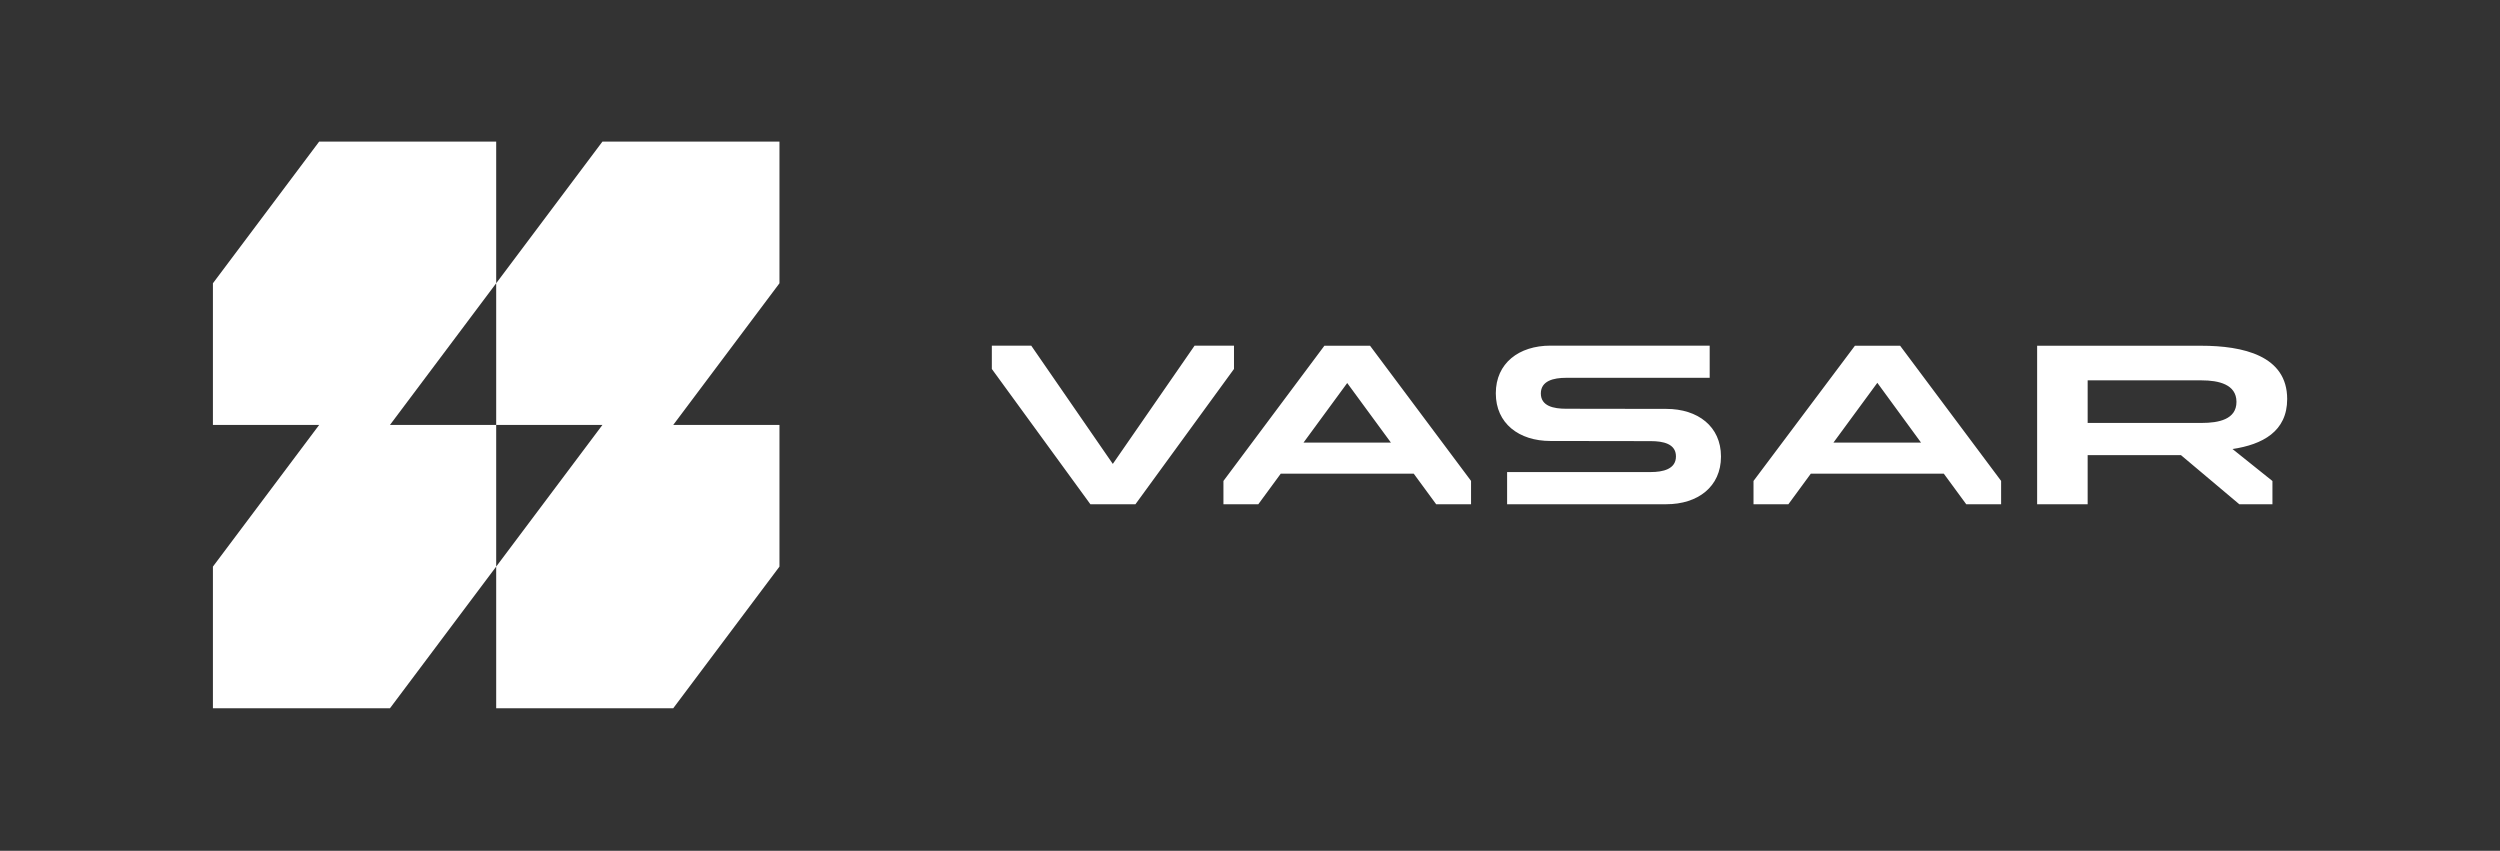
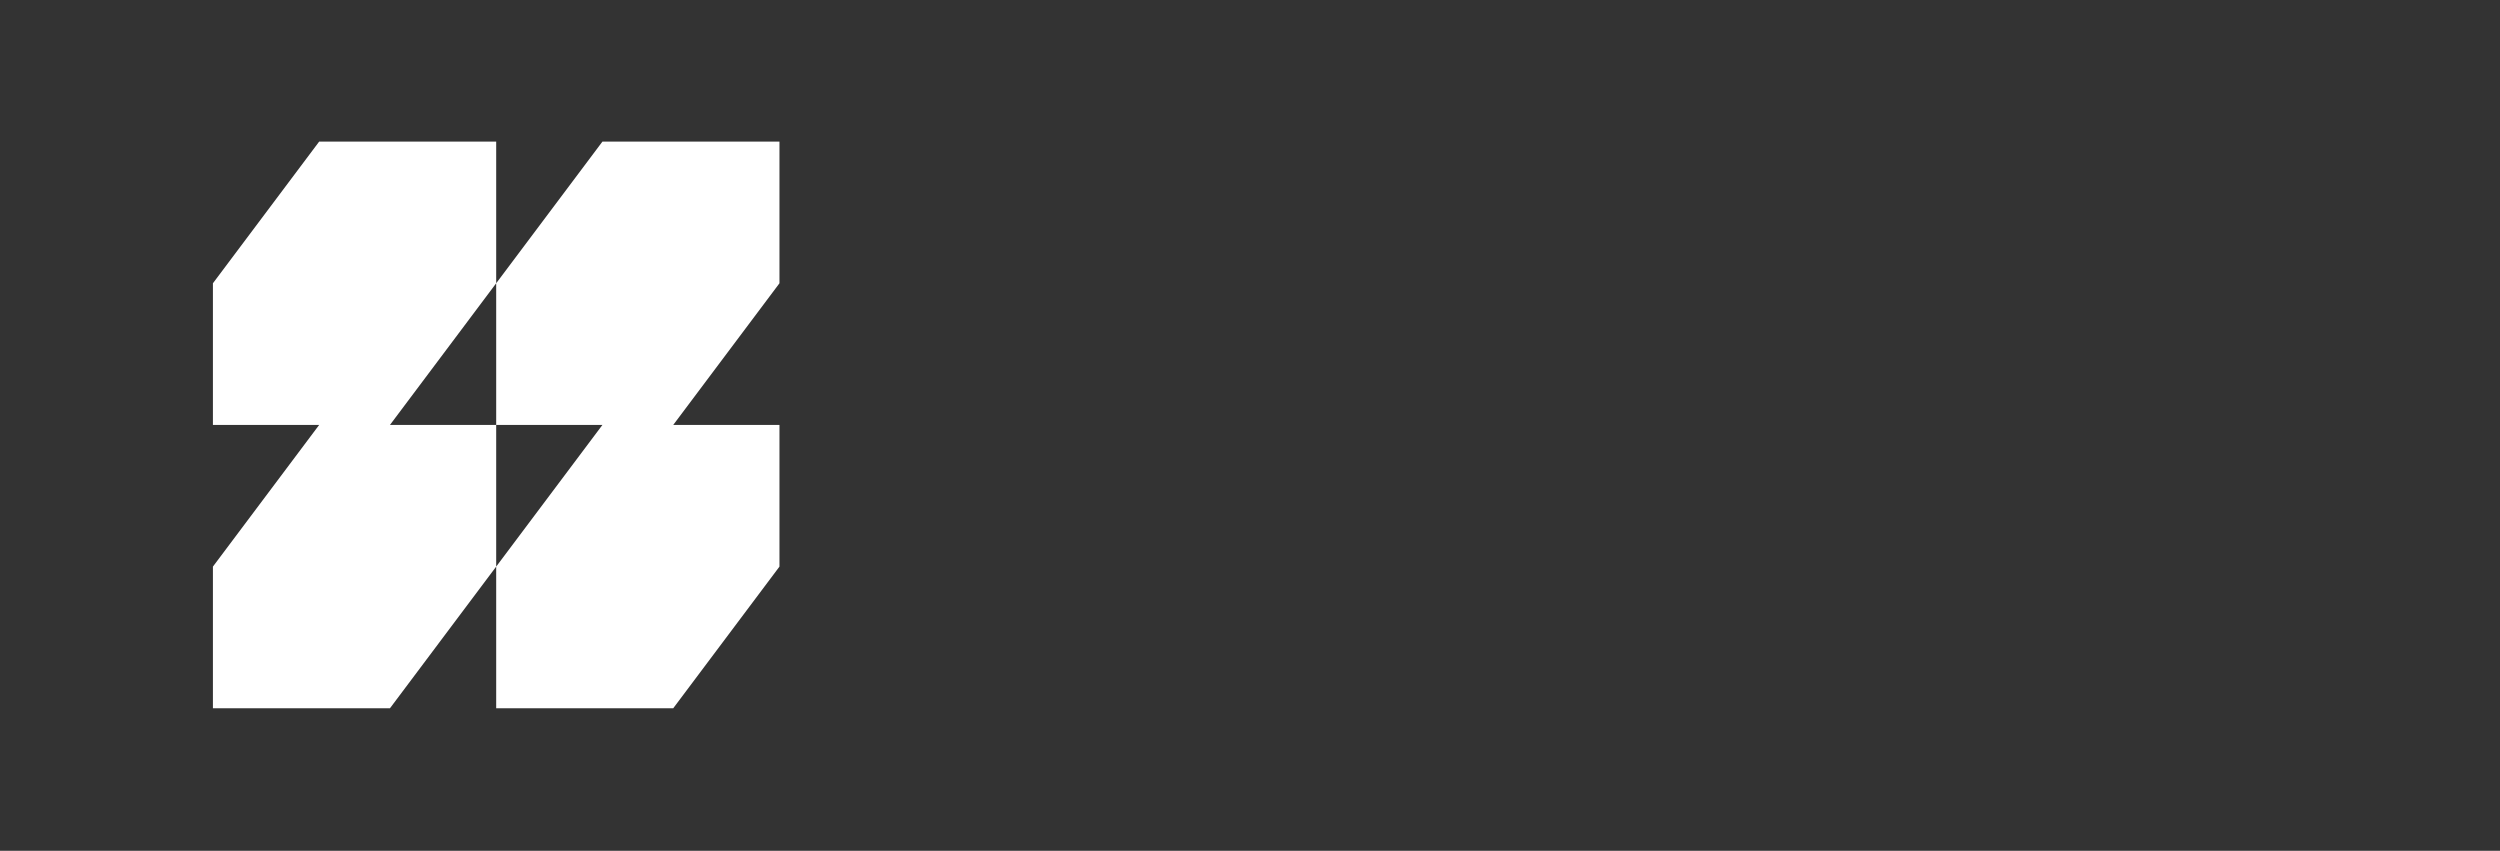
<svg xmlns="http://www.w3.org/2000/svg" xmlns:xlink="http://www.w3.org/1999/xlink" id="Assets" viewBox="0 0 500.31 170.27">
  <rect x="0" y="0" width="500.31" height="170.27" fill="#333333" stroke="none" />
  <defs>
    <symbol id="Vasar_Brand_White" data-name="Vasar Brand White" viewBox="0 0 500.31 170.27">
      <use width="294.8" height="58.68" transform="translate(180.69 55.7)" xlink:href="#White" />
      <use width="170.08" height="170.08" transform="translate(14.26)" xlink:href="#Vasar_Isotype_White" />
-       <path id="MFA" class="cls-1" d="M0 .19h500.31v170.08H0z" />
    </symbol>
    <symbol id="Vasar_Isotype_White" data-name="Vasar Isotype White" viewBox="0 0 170.08 170.08">
-       <path id="MFA-2" data-name="MFA" class="cls-1" d="M0 0h170.08v170.08H0z" />
      <path id="Isotype" class="cls-2" d="m141.73 56.69-21.26 28.35h21.26v28.35l-21.26 28.35H85.04v-28.35l21.26-28.35H85.04V56.69l21.26-28.35h35.43v28.35ZM63.78 85.04l21.26-28.35V28.34H49.61L28.35 56.69v28.35h21.26l-21.26 28.35v28.35h35.43l21.26-28.35V85.04H63.78Z" />
    </symbol>
    <symbol id="White" viewBox="0 0 294.8 58.68">
      <path id="MFA-3" data-name="MFA" class="cls-1" d="M0 0h294.8v58.68H0z" />
-       <path id="Logo" class="cls-2" d="M84.36 13.48 64.15 40.55v4.66h6.98l4.49-6.12h26.61l4.49 6.12h6.98v-4.67L93.49 13.49h-9.11Zm-4.19 19.4 8.75-11.93 8.75 11.93h-17.5Zm110.36-19.4-20.3 27.07v4.66h6.98l4.49-6.12h26.61l4.49 6.12h6.98v-4.67l-20.21-27.05h-9.02Zm-4.31 19.4 8.79-11.97 8.75 11.97h-17.54ZM66.26 18.14 46.54 45.21h-9.02L17.8 18.14v-4.66h7.89l16.32 23.66 16.36-23.66h7.89v4.66Zm210.77 6.01c0-8.69-8.84-10.66-17.23-10.66h-32.81v31.73h10.11v-9.84h18.67l11.69 9.84h6.62v-4.66l-7.99-6.4c6-.9 10.94-3.51 10.94-10Zm-17.11 4.79H237.1v-8.52h22.82c3.39 0 6.96.8 6.96 4.31s-3.57 4.21-6.96 4.21Zm-96.2 6.71v.04c0 6-4.62 9.52-10.94 9.52h-31.86v-6.44h28.74c2.46 0 5.05-.58 5.05-3.13s-2.59-3.06-5.05-3.06l-20.06-.03c-6.32 0-10.94-3.52-10.94-9.52v-.04c0-6 4.62-9.52 10.94-9.52h31.86v6.44h-28.74c-2.46 0-5.05.58-5.05 3.13s2.59 3.06 5.05 3.06l20.06.03c6.32 0 10.94 3.52 10.94 9.52Z" />
    </symbol>
    <style>
            .cls-1{fill:none}.cls-2{fill:#fff}
        </style>
  </defs>
  <use width="500.31" height="170.27" xlink:href="#Vasar_Brand_White" />
</svg>